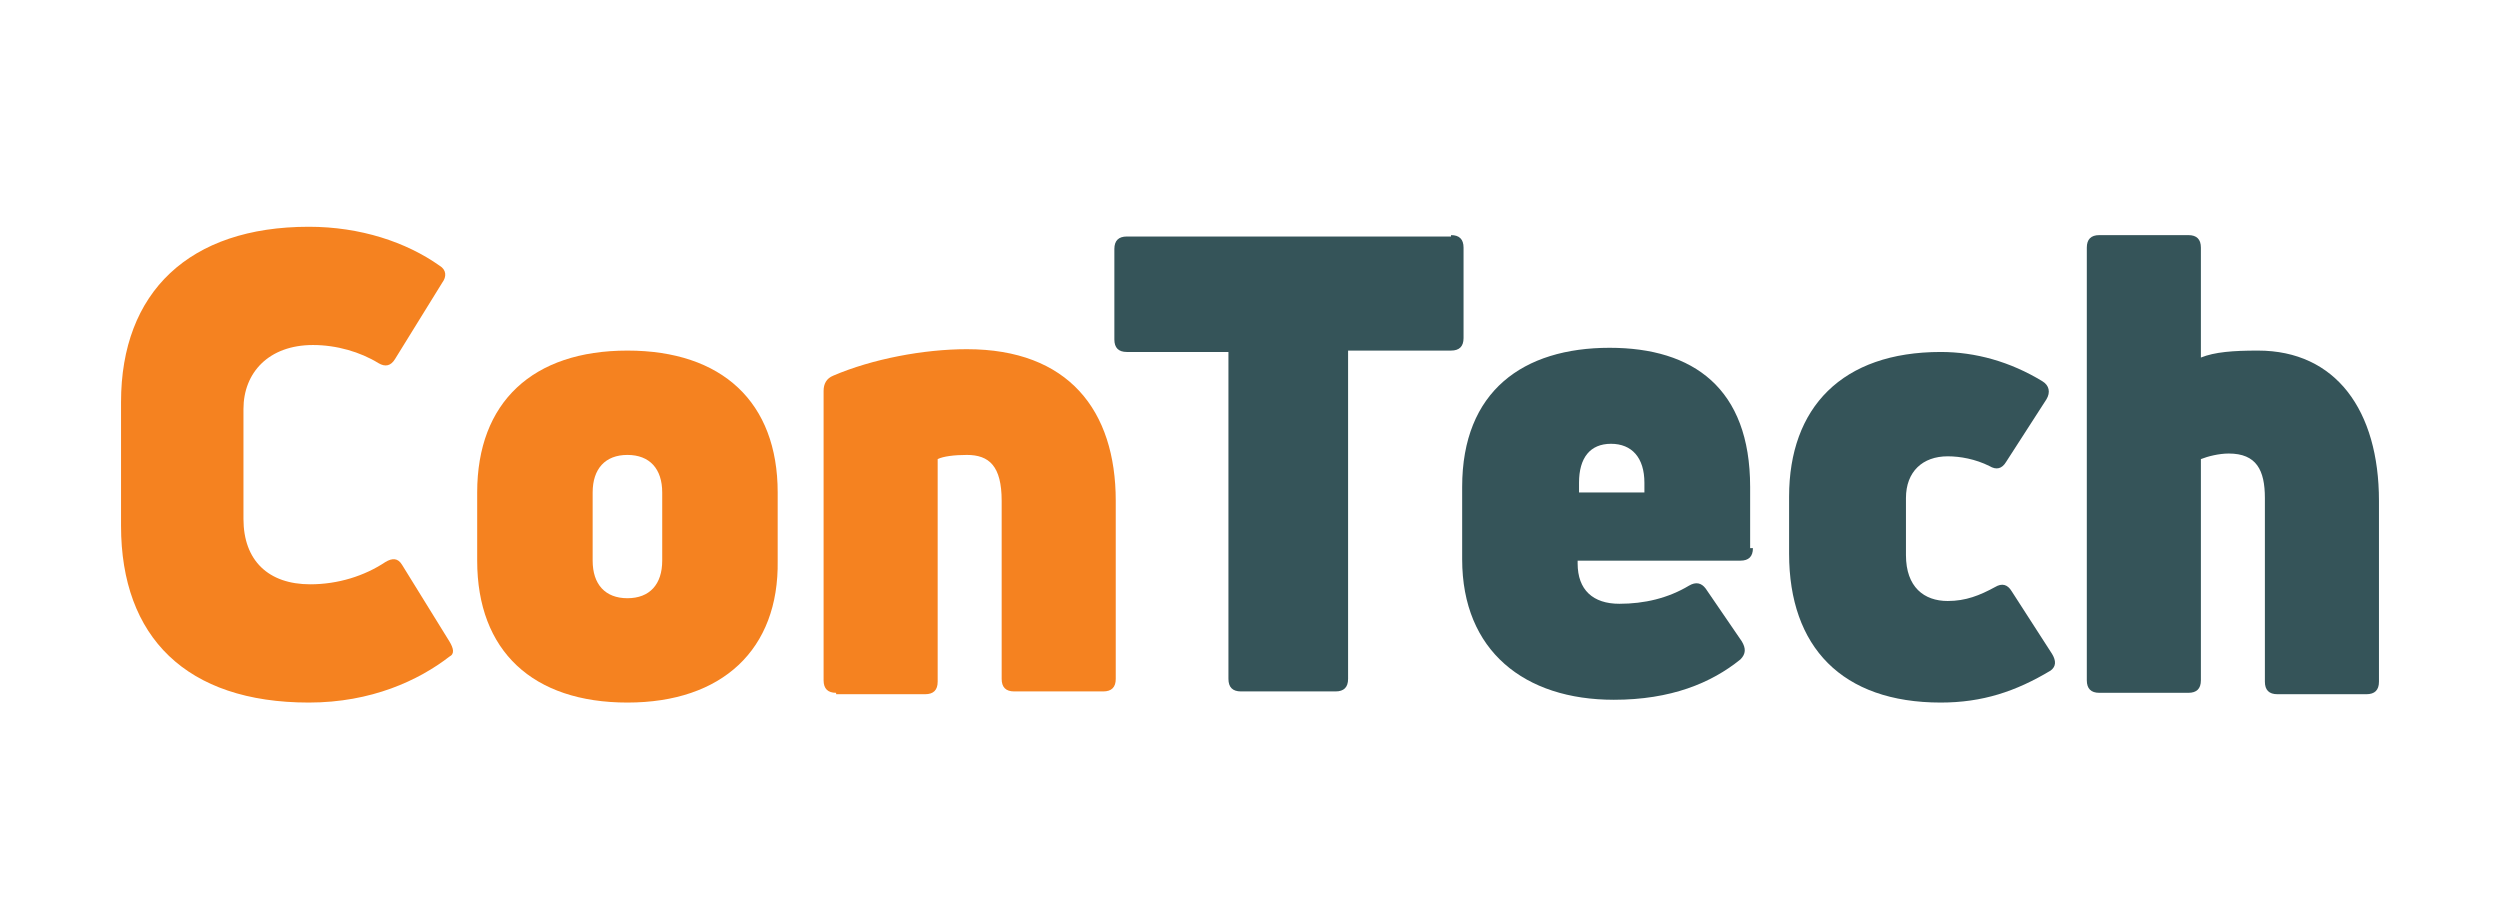
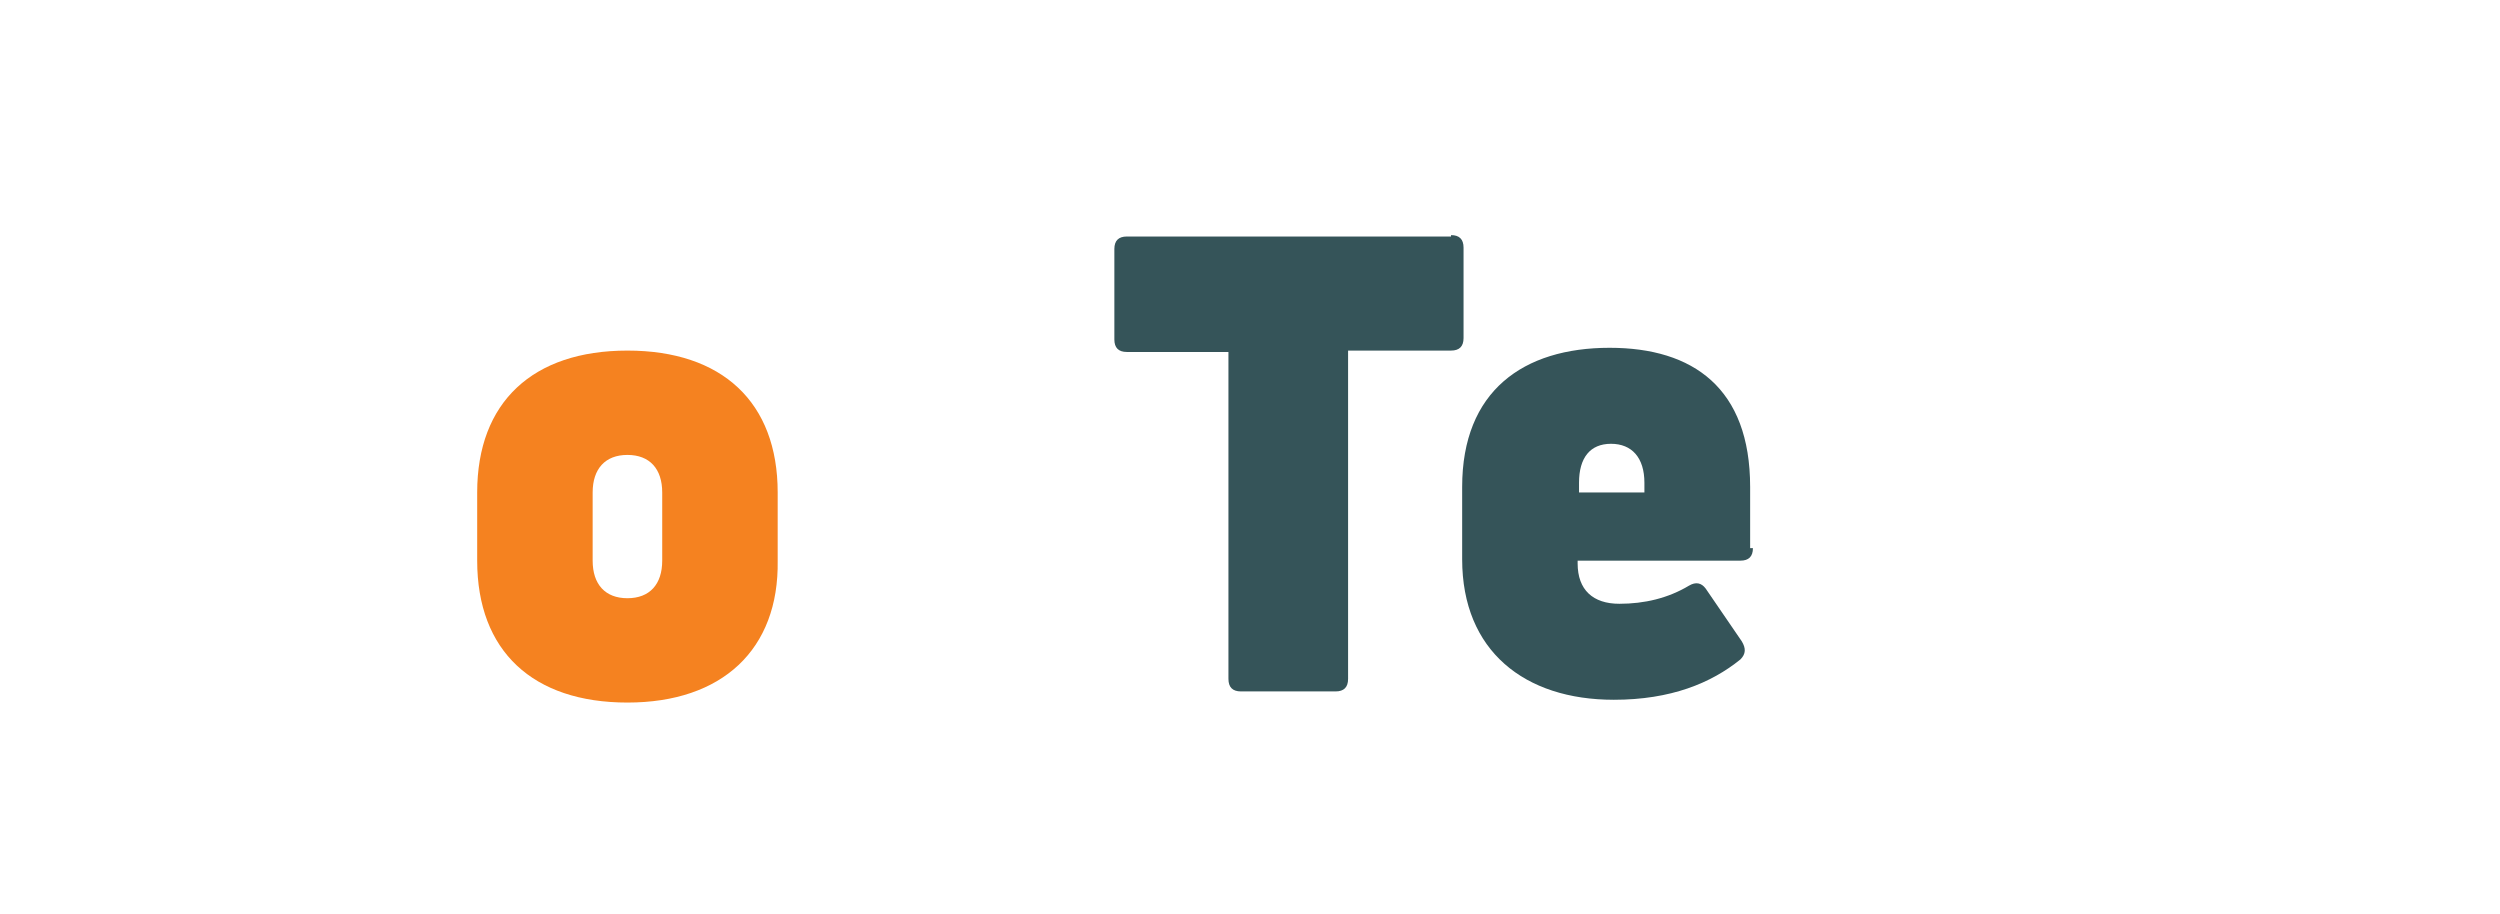
<svg xmlns="http://www.w3.org/2000/svg" version="1.1" id="_Слой_1" x="0px" y="0px" viewBox="0 0 179.7 65.7" style="enable-background:new 0 0 179.7 65.7;" xml:space="preserve">
  <style type="text/css"> .st0{enable-background:new ;} .st1{fill:#F58220;} .st2{fill:#355459;} </style>
  <g class="st0">
-     <path class="st1" d="M22.2,50.5c-8.8,0-13.5-4.7-13.5-12.7v-8.9c0-7.9,4.9-12.6,13.5-12.6c3.7,0,7,1.1,9.4,2.8 c0.5,0.3,0.5,0.8,0.2,1.2l-3.4,5.5c-0.3,0.5-0.7,0.6-1.2,0.3c-1.3-0.8-3-1.3-4.7-1.3c-3.2,0-5,2-5,4.6v7.9c0,3,1.8,4.7,4.8,4.7 c2,0,3.9-0.6,5.4-1.6c0.5-0.3,0.9-0.3,1.2,0.2l3.4,5.5c0.3,0.5,0.4,0.9,0,1.1C30.1,48.9,26.7,50.5,22.2,50.5z" />
-   </g>
+     </g>
  <g class="st0">
    <path class="st1" d="M45.1,50.5c-6.8,0-10.8-3.7-10.8-10.2v-4.9c0-6.5,4-10.2,10.8-10.2c6.8,0,10.8,3.7,10.8,10.2v4.9 C56,46.7,51.9,50.5,45.1,50.5z M45.1,43c1.6,0,2.5-1,2.5-2.7v-4.9c0-1.7-0.9-2.7-2.5-2.7c-1.6,0-2.5,1-2.5,2.7v4.9 C42.6,42,43.5,43,45.1,43z" />
  </g>
  <g class="st0">
-     <path class="st1" d="M60.1,49.8c-0.6,0-0.9-0.3-0.9-0.9V28.1c0-0.5,0.2-0.9,0.7-1.1c2.8-1.2,6.5-1.9,9.6-1.9 c7.3,0,10.7,4.4,10.7,10.9v12.8c0,0.6-0.3,0.9-0.9,0.9h-6.4c-0.6,0-0.9-0.3-0.9-0.9V36c0-2.5-0.9-3.3-2.5-3.3 c-0.9,0-1.7,0.1-2.1,0.3v16c0,0.6-0.3,0.9-0.9,0.9H60.1z" />
-   </g>
+     </g>
  <g class="st0">
    <path class="st2" d="M104.3,16.9c0.6,0,0.9,0.3,0.9,0.9v6.5c0,0.6-0.3,0.9-0.9,0.9h-7.4v23.6c0,0.6-0.3,0.9-0.9,0.9h-6.8 c-0.6,0-0.9-0.3-0.9-0.9V25.3H81c-0.6,0-0.9-0.3-0.9-0.9v-6.5c0-0.6,0.3-0.9,0.9-0.9H104.3z" />
  </g>
  <g class="st0">
    <path class="st2" d="M126,39.4c0,0.6-0.3,0.9-0.9,0.9h-11.7v0.2c0,1.9,1.1,2.9,3,2.9c1.8,0,3.5-0.4,5-1.3c0.5-0.3,0.9-0.2,1.2,0.2 l2.6,3.8c0.3,0.5,0.3,0.9-0.1,1.3c-2.1,1.7-5,2.9-9.1,2.9c-6.4,0-10.9-3.5-10.9-10.1v-5.2c0-6.9,4.4-10,10.6-10 c6,0,10.1,2.9,10.1,10V39.4z M115.8,31.9c-1.5,0-2.3,1-2.3,2.8v0.7h4.7v-0.7C118.2,32.9,117.3,31.9,115.8,31.9z" />
  </g>
  <g class="st0">
-     <path class="st2" d="M139.5,50.5c-7.1,0-10.9-4-10.9-10.7v-4.1c0-6.4,3.8-10.4,10.9-10.4c2.5,0,5,0.7,7.3,2.1 c0.5,0.3,0.6,0.8,0.3,1.3l-2.9,4.5c-0.3,0.5-0.7,0.6-1.2,0.3c-1-0.5-2.1-0.7-3-0.7c-1.8,0-3,1.1-3,3v4.1c0,2.3,1.3,3.3,3,3.3 c1.3,0,2.3-0.4,3.4-1c0.5-0.3,0.9-0.2,1.2,0.3l2.9,4.5c0.3,0.5,0.3,0.9-0.1,1.2C144.9,49.7,142.5,50.5,139.5,50.5z" />
-   </g>
+     </g>
  <g class="st0">
-     <path class="st2" d="M162.3,25.2c5.6,0,8.7,4.3,8.7,10.8v13c0,0.6-0.3,0.9-0.9,0.9h-6.4c-0.6,0-0.9-0.3-0.9-0.9V35.8 c0-2-0.6-3.2-2.6-3.2c-0.7,0-1.5,0.2-2,0.4v15.9c0,0.6-0.3,0.9-0.9,0.9h-6.4c-0.6,0-0.9-0.3-0.9-0.9V17.8c0-0.6,0.3-0.9,0.9-0.9 h6.4c0.6,0,0.9,0.3,0.9,0.9v7.9C159.2,25.3,160.5,25.2,162.3,25.2z" />
-   </g>
+     </g>
</svg>